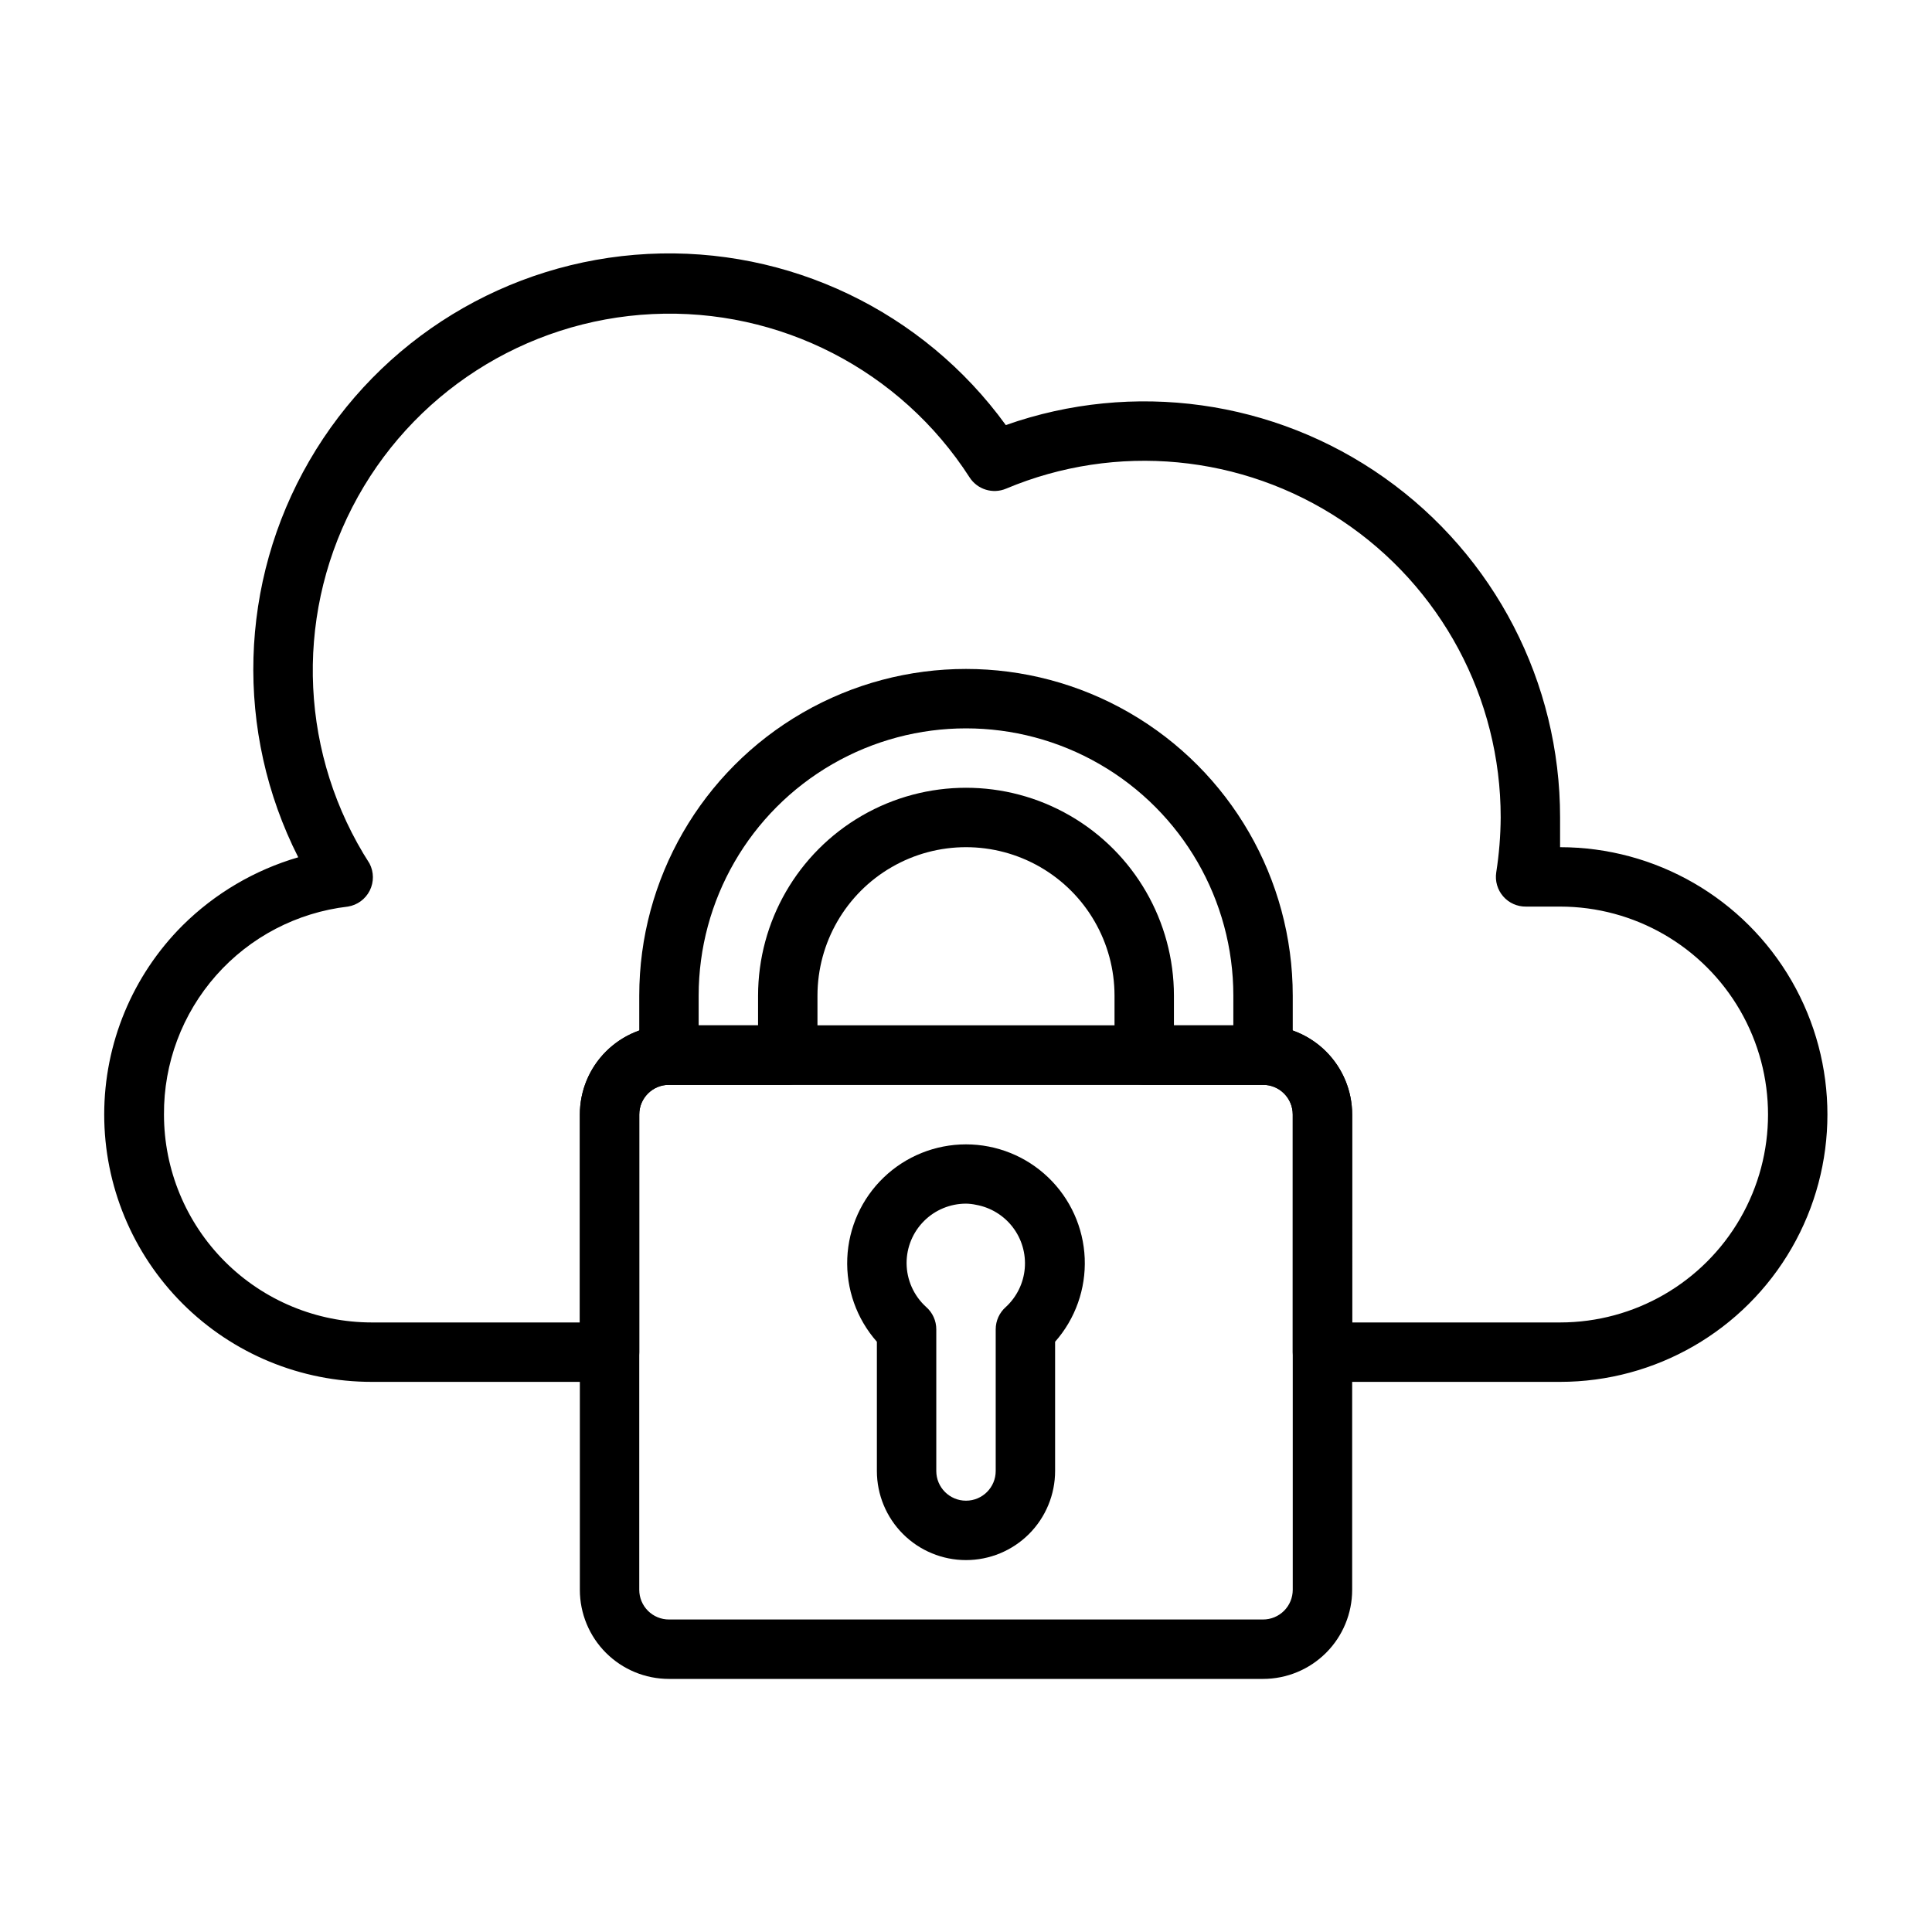
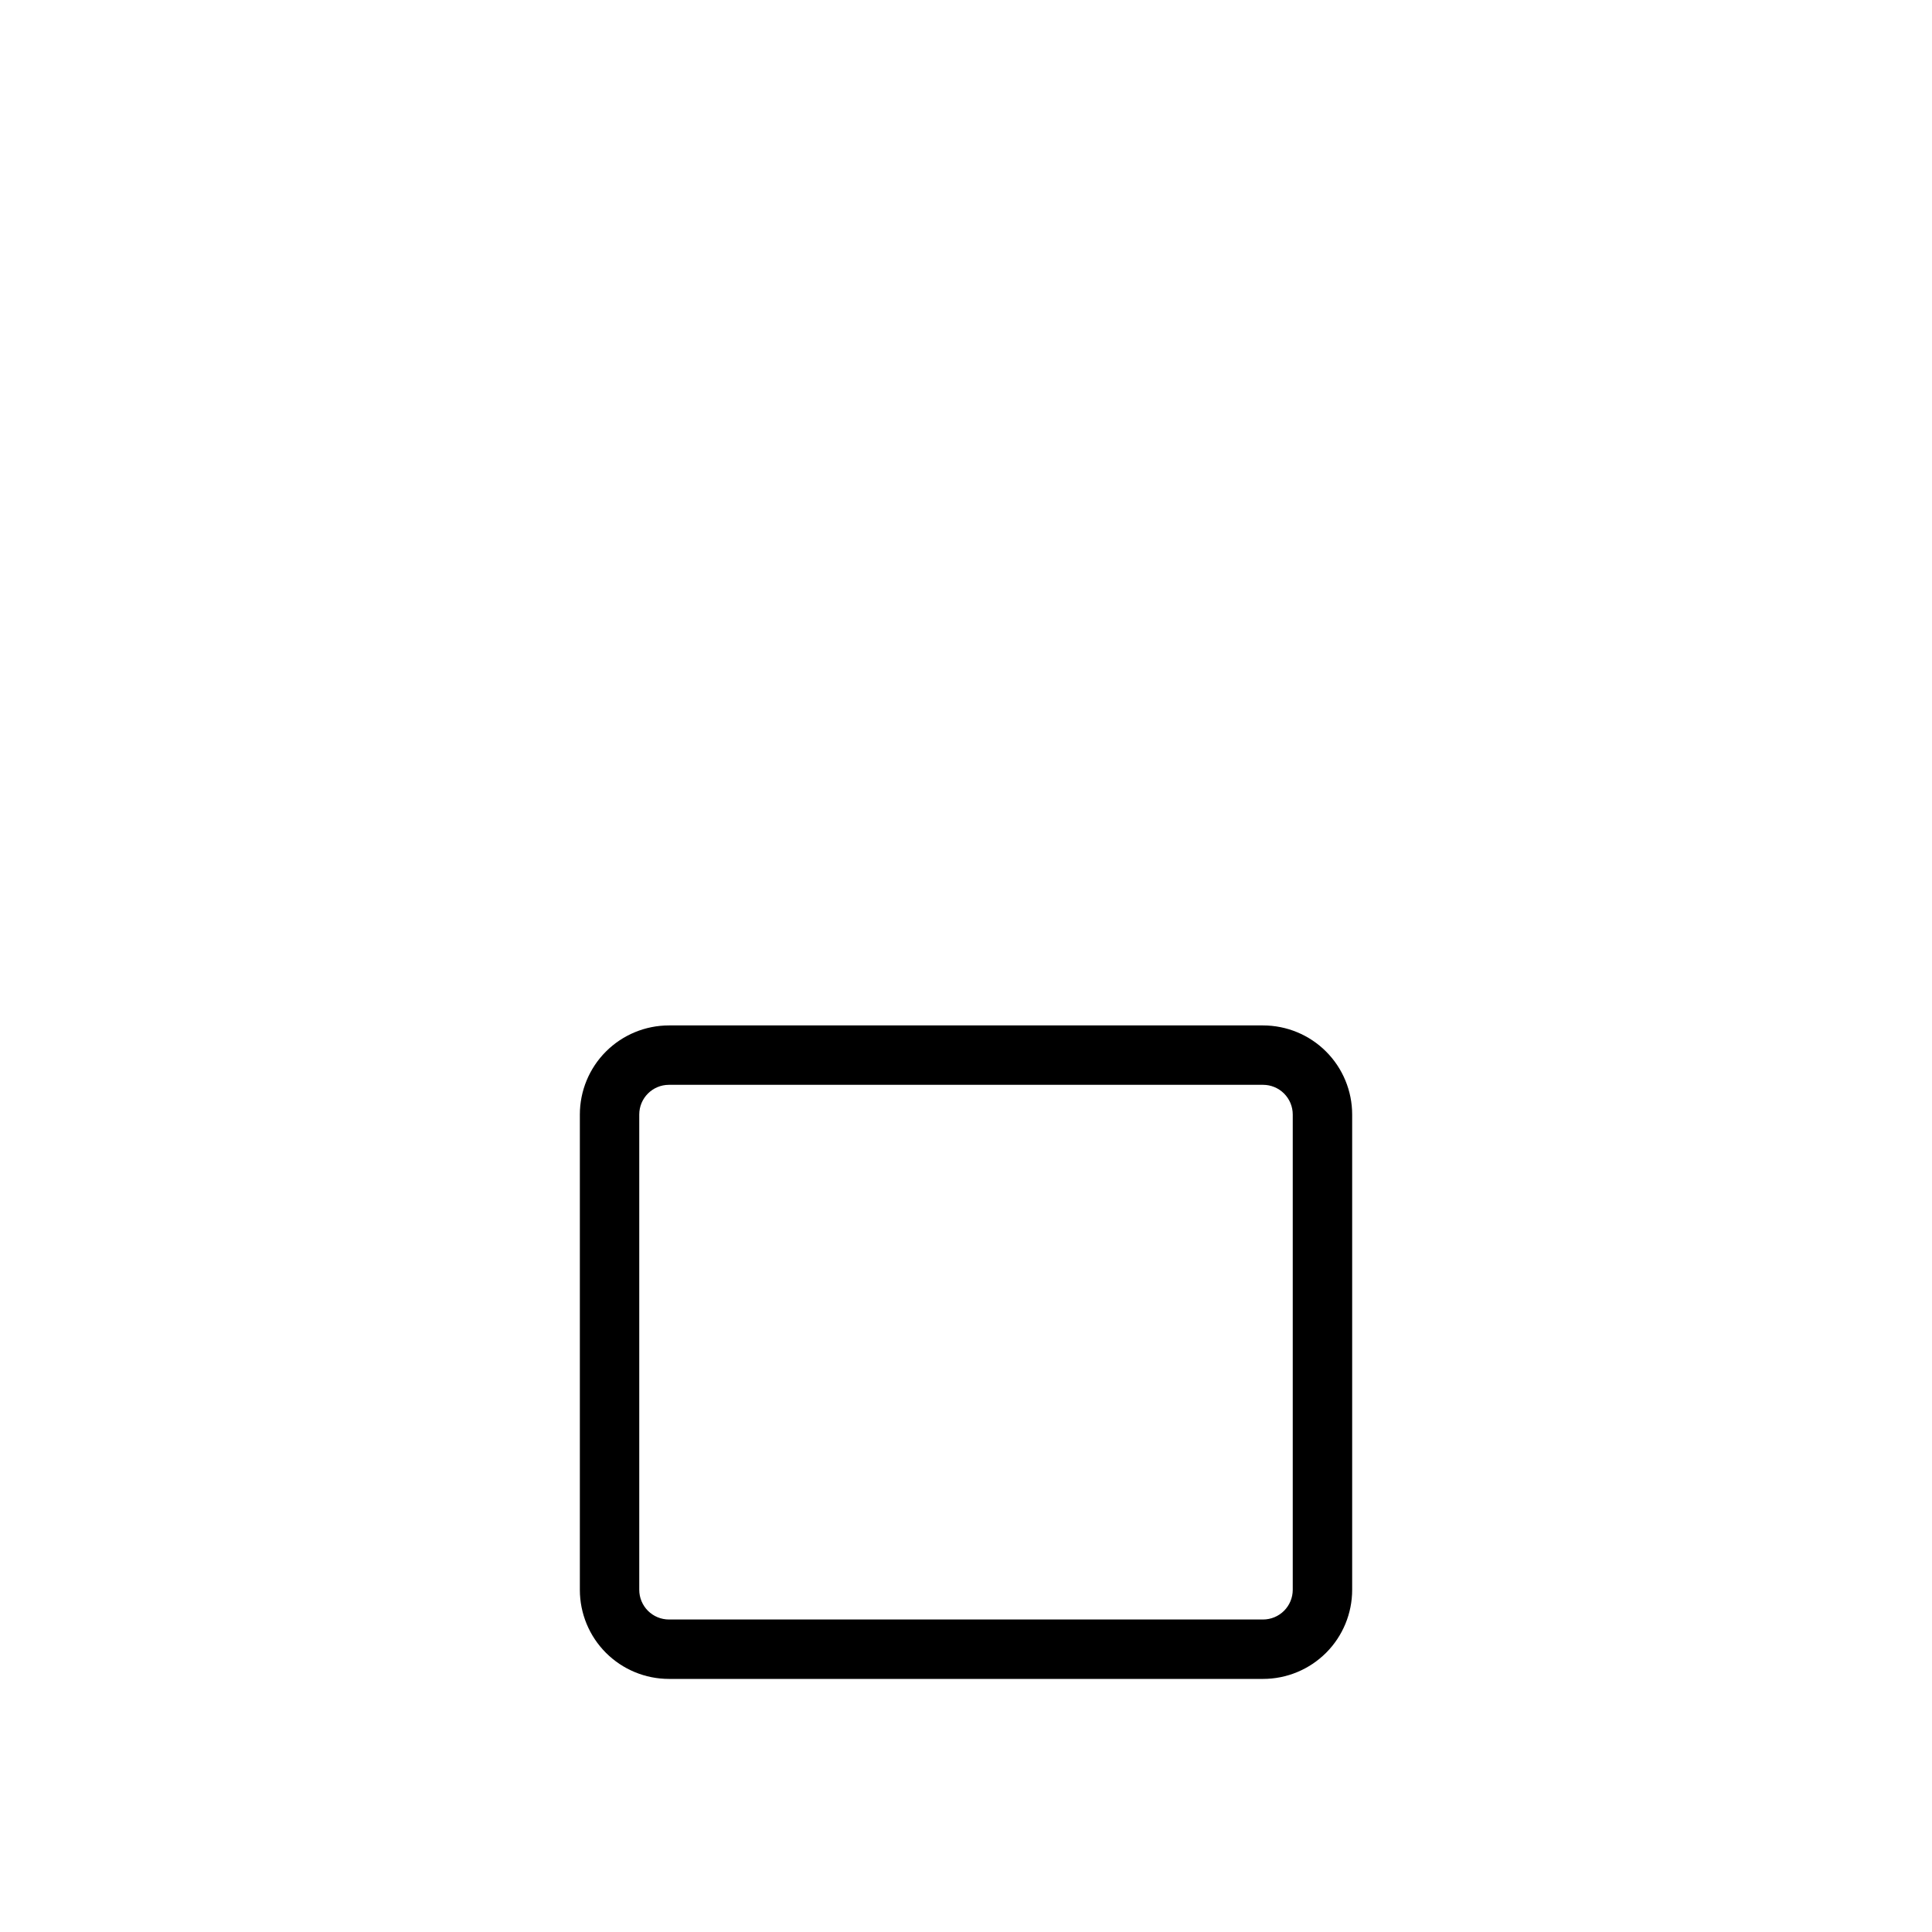
<svg xmlns="http://www.w3.org/2000/svg" fill="#000000" width="800px" height="800px" version="1.1" viewBox="144 144 512 512">
  <g>
-     <path d="m557.44 510.21h-62.977c-4.348 0-7.871-3.523-7.871-7.871v-62.977c0-2.09-0.828-4.09-2.305-5.566-1.477-1.477-3.481-2.305-5.566-2.305h-157.44c-4.348 0-7.871 3.523-7.871 7.871v62.977c0 2.086-0.828 4.09-2.305 5.566-1.477 1.477-3.481 2.305-5.566 2.305h-62.977c-18.809 0.023-36.855-7.43-50.164-20.723-13.309-13.293-20.785-31.328-20.781-50.141 0.004-18.809 7.488-36.844 20.801-50.129 8.547-8.465 19.074-14.66 30.621-18.027-16.867-33.273-15.758-72.816 2.949-105.09 18.703-32.277 52.465-52.898 89.719-54.805s72.941 15.16 94.844 45.355c33.738-11.91 71.16-6.699 100.36 13.977 29.199 20.672 46.551 54.234 46.527 90.012v7.871 0.004c25.312 0 48.703 13.504 61.359 35.422 12.652 21.922 12.652 48.93 0 70.848-12.656 21.922-36.047 35.426-61.359 35.426zm-55.105-15.742h55.105v-0.004c19.688 0 37.879-10.5 47.723-27.551 9.844-17.047 9.844-38.055 0-55.105-9.844-17.047-28.035-27.551-47.723-27.551h-9.051c-2.309 0.027-4.516-0.961-6.031-2.707-1.516-1.742-2.188-4.062-1.84-6.344 0.754-4.82 1.148-9.688 1.18-14.566 0.02-31.645-15.809-61.199-42.164-78.723-26.352-17.523-59.73-20.684-88.906-8.418-3.523 1.488-7.609 0.227-9.684-2.992-18.277-28.406-50.324-44.902-84.066-43.273-33.738 1.629-64.047 21.137-79.508 51.172-15.457 30.031-13.719 66.031 4.562 94.438 1.168 2.246 1.188 4.918 0.051 7.18-1.141 2.262-3.297 3.84-5.797 4.234-13.484 1.57-25.914 8.062-34.906 18.23-8.992 10.172-13.914 23.301-13.824 36.875 0 14.613 5.805 28.629 16.141 38.965 10.332 10.332 24.352 16.137 38.965 16.137h55.105v-55.102c0-6.266 2.484-12.27 6.914-16.699 4.43-4.43 10.438-6.918 16.699-6.918h157.44c6.262 0 12.27 2.488 16.699 6.918 4.43 4.43 6.918 10.434 6.918 16.699z" />
    <path d="m478.72 588.93h-157.44c-6.262 0-12.27-2.488-16.699-6.914-4.43-4.43-6.914-10.438-6.914-16.699v-125.95c0-6.266 2.484-12.27 6.914-16.699 4.43-4.43 10.438-6.918 16.699-6.918h157.44c6.262 0 12.27 2.488 16.699 6.918 4.43 4.43 6.918 10.434 6.918 16.699v125.95c0 6.262-2.488 12.27-6.918 16.699-4.43 4.426-10.438 6.914-16.699 6.914zm-157.44-157.44c-4.348 0-7.871 3.523-7.871 7.871v125.95c0 2.086 0.828 4.09 2.305 5.566 1.477 1.477 3.481 2.305 5.566 2.305h157.44c2.086 0 4.09-0.828 5.566-2.305 1.477-1.477 2.305-3.481 2.305-5.566v-125.95c0-2.09-0.828-4.09-2.305-5.566-1.477-1.477-3.481-2.305-5.566-2.305z" />
-     <path d="m478.72 431.49h-31.488c-4.348 0-7.871-3.527-7.871-7.875v-15.742c0-14.062-7.504-27.055-19.68-34.086-12.18-7.031-27.184-7.031-39.359 0-12.18 7.031-19.684 20.023-19.684 34.086v15.742c0 2.09-0.828 4.09-2.305 5.566-1.477 1.477-3.477 2.309-5.566 2.309h-31.488c-4.348 0-7.871-3.527-7.871-7.875v-15.742c0-30.938 16.504-59.523 43.297-74.992 26.789-15.469 59.801-15.469 86.59 0 26.793 15.469 43.297 44.055 43.297 74.992v15.742c0 2.09-0.828 4.09-2.305 5.566-1.477 1.477-3.481 2.309-5.566 2.309zm-23.617-15.742h15.742l0.004-7.875c0-25.312-13.504-48.699-35.426-61.355-21.918-12.656-48.926-12.656-70.848 0s-35.426 36.043-35.426 61.355v7.871h15.742l0.004-7.871c0-19.688 10.504-37.879 27.551-47.723 17.051-9.844 38.055-9.844 55.105 0s27.551 28.035 27.551 47.723z" />
-     <path d="m400 557.44c-6.266 0-12.273-2.488-16.699-6.914-4.43-4.43-6.918-10.438-6.918-16.699v-34.246c-5.375-6.09-8.184-14.023-7.844-22.141 0.34-8.117 3.801-15.789 9.664-21.41 5.863-5.625 13.672-8.762 21.797-8.762 8.121 0 15.93 3.137 21.793 8.762 5.863 5.621 9.328 13.293 9.668 21.41 0.336 8.117-2.473 16.051-7.848 22.141v34.246c0 6.262-2.488 12.27-6.914 16.699-4.43 4.426-10.438 6.914-16.699 6.914zm0-94.465v0.004c-4.176 0-8.18 1.656-11.133 4.609-2.953 2.953-4.613 6.957-4.613 11.133 0.012 4.441 1.898 8.676 5.195 11.652 1.699 1.492 2.676 3.641 2.676 5.902v37.551c0 4.348 3.527 7.871 7.875 7.871s7.871-3.523 7.871-7.871v-37.551c0.004-2.262 0.977-4.41 2.676-5.902 2.891-2.66 4.684-6.305 5.023-10.219 0.34-3.914-0.793-7.812-3.18-10.93-2.383-3.121-5.852-5.238-9.715-5.934-0.879-0.191-1.777-0.297-2.676-0.312z" />
  </g>
</svg>